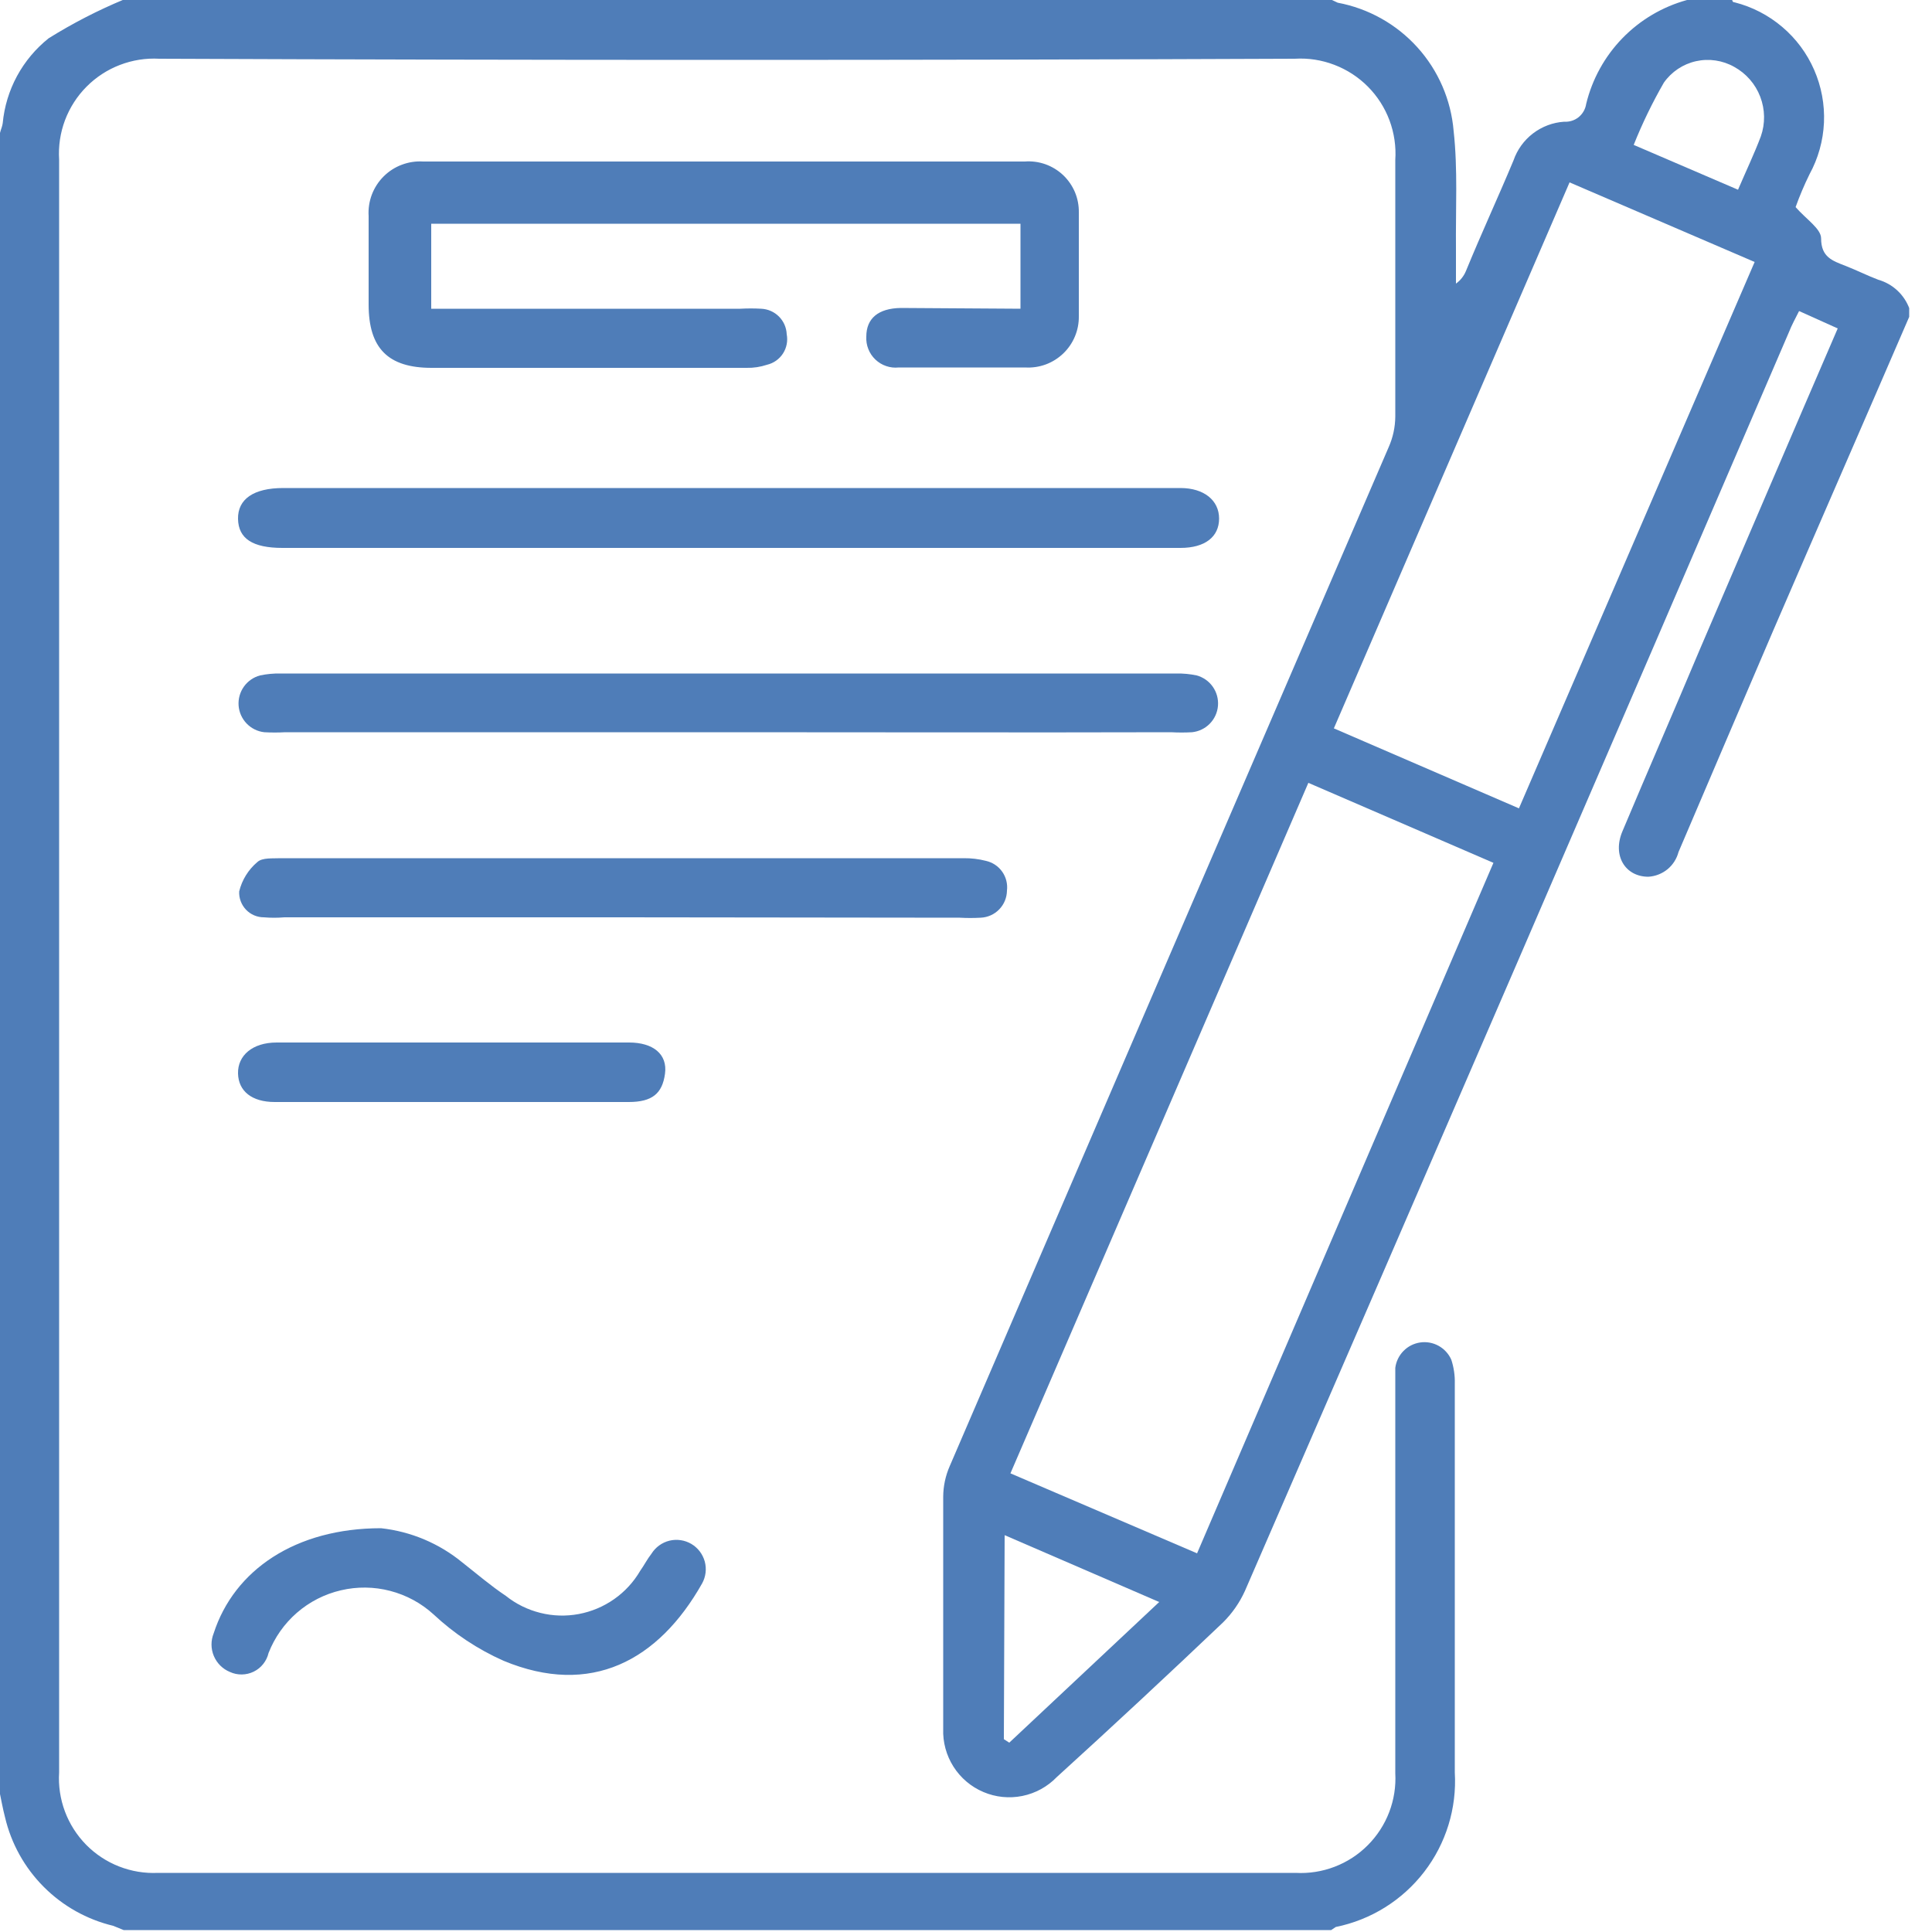
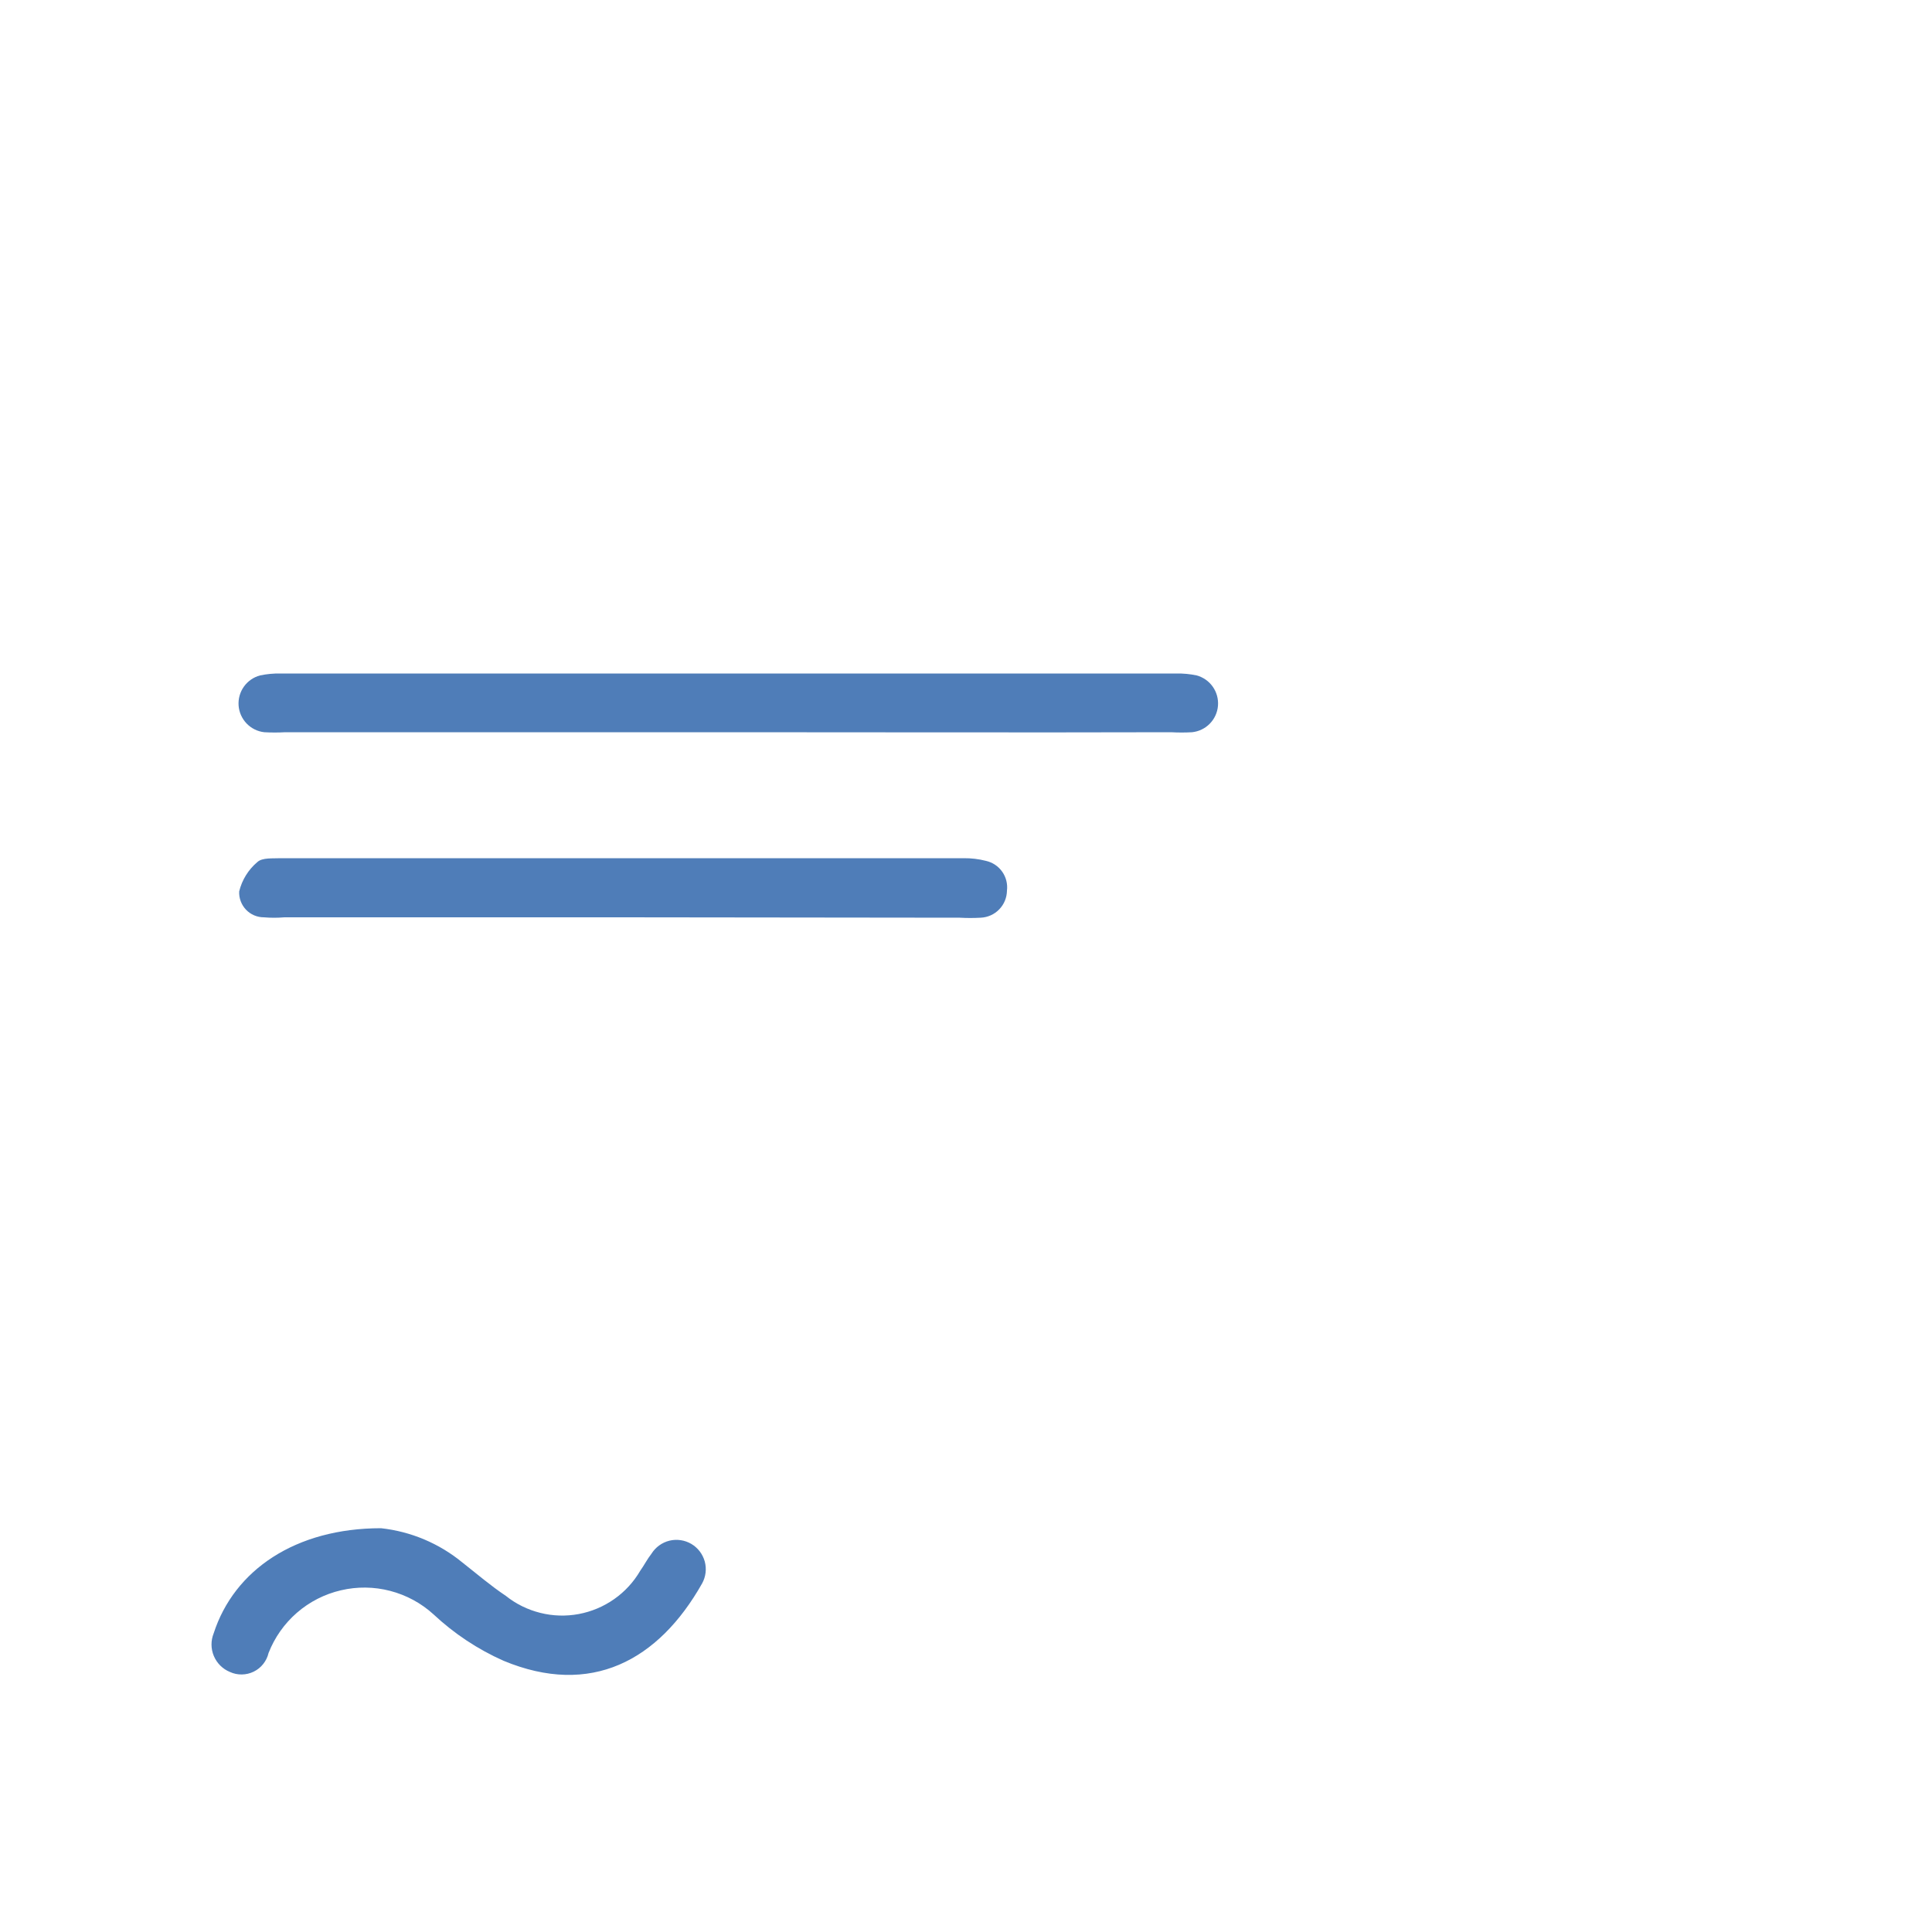
<svg xmlns="http://www.w3.org/2000/svg" width="50" height="50" viewBox="0 0 50 50" fill="none">
  <g clip-path="url(#clip0_2019_1387)">
-     <path d="M49.41 8.2C48.24 10.91 47.06 13.61 45.89 16.32C45.07 18.233 44.253 20.143 43.44 22.05C43.394 22.225 43.294 22.382 43.154 22.497C43.014 22.611 42.841 22.679 42.66 22.69C42.06 22.69 41.72 22.14 41.99 21.51C42.65 19.94 43.33 18.38 43.99 16.81C45.17 14.06 46.35 11.3 47.56 8.5L46.56 8.05C46.46 8.25 46.37 8.41 46.3 8.59C41.633 19.45 36.94 30.31 32.22 41.17C32.082 41.476 31.888 41.754 31.65 41.99C30.22 43.35 28.78 44.69 27.35 45.99C27.11 46.239 26.799 46.41 26.46 46.479C26.121 46.548 25.768 46.513 25.45 46.377C25.131 46.242 24.861 46.013 24.675 45.72C24.49 45.428 24.397 45.086 24.41 44.74C24.41 42.74 24.41 40.74 24.41 38.74C24.411 38.465 24.469 38.192 24.58 37.94C28.36 29.154 32.147 20.363 35.94 11.57C36.05 11.321 36.108 11.052 36.11 10.78C36.11 8.56 36.11 6.35 36.11 4.14C36.133 3.792 36.082 3.442 35.96 3.115C35.838 2.788 35.648 2.491 35.402 2.243C35.156 1.995 34.86 1.803 34.533 1.678C34.207 1.553 33.859 1.499 33.51 1.52C23.723 1.56 13.927 1.56 4.12 1.52C3.773 1.501 3.426 1.556 3.102 1.681C2.778 1.805 2.484 1.997 2.239 2.244C1.994 2.49 1.805 2.786 1.682 3.111C1.56 3.436 1.508 3.784 1.53 4.13C1.53 18.05 1.53 31.964 1.53 45.87C1.508 46.214 1.56 46.558 1.68 46.88C1.801 47.203 1.988 47.496 2.229 47.742C2.471 47.987 2.761 48.179 3.082 48.304C3.403 48.43 3.746 48.486 4.09 48.47C13.903 48.47 23.716 48.47 33.53 48.47C33.873 48.489 34.218 48.435 34.539 48.312C34.861 48.189 35.153 48 35.396 47.756C35.639 47.513 35.829 47.221 35.952 46.899C36.075 46.578 36.129 46.234 36.11 45.89C36.11 42.57 36.11 39.25 36.11 35.89C36.11 35.73 36.11 35.56 36.11 35.4C36.131 35.235 36.205 35.082 36.322 34.963C36.438 34.844 36.59 34.767 36.755 34.743C36.919 34.719 37.087 34.75 37.233 34.831C37.378 34.912 37.493 35.038 37.56 35.19C37.625 35.39 37.656 35.6 37.65 35.81V45.87C37.705 46.796 37.423 47.711 36.857 48.445C36.291 49.18 35.479 49.686 34.57 49.87L34.45 49.95H3.2L2.93 49.84C2.249 49.677 1.626 49.328 1.132 48.832C0.637 48.336 0.29 47.712 0.13 47.03C0.07 46.8 0.03 46.57 -0.02 46.33V3.56C-0.02 3.44 0.05 3.32 0.07 3.19C0.11 2.762 0.236 2.347 0.44 1.969C0.645 1.591 0.924 1.258 1.26 0.99C1.878 0.605 2.527 0.27 3.2 -0.01H34.45L34.62 0.07C35.415 0.219 36.139 0.624 36.681 1.224C37.223 1.823 37.553 2.585 37.62 3.39C37.73 4.39 37.67 5.39 37.68 6.45V7.34C37.796 7.257 37.886 7.143 37.94 7.01C38.35 6.01 38.77 5.11 39.17 4.15C39.266 3.873 39.441 3.631 39.674 3.453C39.907 3.275 40.188 3.169 40.48 3.15C40.615 3.159 40.749 3.117 40.855 3.032C40.96 2.946 41.03 2.824 41.05 2.69C41.205 2.05 41.529 1.462 41.988 0.989C42.447 0.516 43.024 0.175 43.66 0H44.83C44.83 0 44.83 0.06 44.89 0.06C45.344 0.175 45.766 0.393 46.123 0.696C46.481 0.999 46.764 1.38 46.951 1.81C47.138 2.239 47.225 2.706 47.204 3.174C47.183 3.642 47.055 4.099 46.83 4.51C46.694 4.787 46.574 5.07 46.47 5.36C46.75 5.68 47.13 5.92 47.13 6.17C47.13 6.66 47.43 6.75 47.76 6.88C48.09 7.01 48.32 7.13 48.61 7.24C48.796 7.293 48.966 7.389 49.107 7.522C49.248 7.654 49.355 7.818 49.42 8L49.41 8.2ZM30.98 40.2L38.65 22.33L33.86 20.26L26.15 38.13L30.98 40.2ZM39.31 20.92L45.41 6.78L40.62 4.72L34.52 18.85L39.31 20.92ZM25.98 45.01L26.12 45.1L30 41.46L26 39.73L25.98 45.01ZM44.98 4.91C45.19 4.42 45.4 3.98 45.57 3.53C45.687 3.197 45.681 2.833 45.555 2.504C45.429 2.174 45.19 1.9 44.88 1.73C44.58 1.561 44.227 1.509 43.891 1.584C43.554 1.66 43.258 1.858 43.06 2.14C42.762 2.658 42.501 3.196 42.28 3.75L44.98 4.91Z" fill="#4F7DB8" />
-     <path d="M26.41 7.99V5.79H11.16V7.99H19.16C19.34 7.98 19.52 7.98 19.7 7.99C19.873 7.998 20.036 8.069 20.159 8.192C20.281 8.314 20.353 8.477 20.36 8.65C20.393 8.822 20.359 9 20.264 9.148C20.169 9.295 20.02 9.4 19.85 9.44C19.679 9.497 19.5 9.524 19.32 9.52H11.17C10.04 9.52 9.54 9.01 9.54 7.88C9.54 7.12 9.54 6.35 9.54 5.59C9.528 5.402 9.557 5.213 9.623 5.037C9.69 4.861 9.794 4.7 9.927 4.567C10.06 4.434 10.22 4.33 10.397 4.264C10.573 4.197 10.762 4.168 10.95 4.18H26.52C26.701 4.166 26.882 4.19 27.053 4.25C27.224 4.311 27.38 4.406 27.512 4.53C27.644 4.655 27.748 4.805 27.819 4.972C27.889 5.139 27.923 5.319 27.92 5.5C27.92 6.39 27.92 7.29 27.92 8.18C27.923 8.361 27.889 8.54 27.819 8.707C27.75 8.874 27.646 9.024 27.516 9.149C27.385 9.274 27.23 9.371 27.061 9.433C26.891 9.495 26.71 9.521 26.53 9.51C25.44 9.51 24.35 9.51 23.26 9.51C23.15 9.522 23.039 9.51 22.935 9.474C22.83 9.439 22.735 9.381 22.655 9.305C22.575 9.229 22.512 9.136 22.472 9.033C22.431 8.931 22.414 8.82 22.42 8.71C22.42 8.24 22.73 7.98 23.31 7.97L26.41 7.99Z" fill="#4F7DB8" />
    <path d="M18.84 18.95C15.02 18.95 11.2 18.95 7.38 18.95C7.2 18.96 7.02 18.96 6.84 18.95C6.666 18.931 6.505 18.851 6.383 18.725C6.262 18.599 6.188 18.435 6.175 18.261C6.162 18.087 6.21 17.913 6.312 17.77C6.413 17.628 6.561 17.525 6.73 17.48C6.904 17.443 7.082 17.427 7.26 17.43H30.44C30.618 17.427 30.796 17.443 30.97 17.48C31.139 17.526 31.287 17.63 31.387 17.773C31.488 17.916 31.535 18.09 31.521 18.265C31.507 18.44 31.432 18.604 31.309 18.729C31.187 18.854 31.024 18.932 30.85 18.95C30.67 18.96 30.49 18.96 30.31 18.95C26.49 18.96 22.65 18.95 18.84 18.95Z" fill="#4F7DB8" />
-     <path d="M18.83 14.18H7.31C6.54 14.18 6.17 13.94 6.16 13.43C6.15 12.92 6.56 12.63 7.33 12.63H30.55C31.16 12.63 31.55 12.95 31.55 13.42C31.55 13.89 31.19 14.18 30.55 14.18H18.83Z" fill="#4F7DB8" />
    <path d="M16.1 23.74H7.36C7.183 23.755 7.006 23.755 6.83 23.74C6.743 23.74 6.658 23.723 6.578 23.689C6.498 23.655 6.426 23.605 6.366 23.542C6.307 23.48 6.26 23.405 6.23 23.324C6.199 23.243 6.186 23.157 6.19 23.07C6.262 22.773 6.427 22.507 6.66 22.31C6.79 22.19 7.06 22.22 7.27 22.21H24.94C25.136 22.208 25.331 22.231 25.52 22.28C25.689 22.319 25.839 22.419 25.938 22.561C26.038 22.703 26.081 22.878 26.06 23.05C26.057 23.232 25.986 23.405 25.859 23.535C25.733 23.666 25.561 23.742 25.38 23.75C25.2 23.76 25.02 23.76 24.84 23.75L16.1 23.74Z" fill="#4F7DB8" />
    <path d="M9.86 39.55C10.635 39.635 11.368 39.944 11.97 40.44C12.34 40.73 12.7 41.04 13.09 41.3C13.352 41.51 13.657 41.66 13.983 41.741C14.309 41.823 14.648 41.833 14.979 41.771C15.309 41.709 15.622 41.577 15.896 41.384C16.171 41.191 16.401 40.94 16.57 40.65C16.67 40.51 16.75 40.35 16.86 40.21C16.965 40.042 17.131 39.921 17.324 39.873C17.516 39.826 17.72 39.856 17.891 39.956C18.062 40.057 18.186 40.22 18.239 40.411C18.291 40.603 18.266 40.807 18.17 40.98C17.04 42.98 15.29 43.92 13.03 42.98C12.364 42.684 11.752 42.278 11.22 41.78C10.901 41.489 10.516 41.281 10.098 41.172C9.68 41.063 9.242 41.058 8.822 41.157C8.401 41.255 8.011 41.454 7.685 41.737C7.359 42.02 7.107 42.378 6.95 42.78C6.926 42.884 6.878 42.981 6.812 43.064C6.746 43.148 6.662 43.215 6.566 43.262C6.47 43.309 6.365 43.334 6.259 43.335C6.152 43.337 6.047 43.315 5.95 43.27C5.762 43.193 5.613 43.044 5.534 42.857C5.455 42.669 5.454 42.459 5.53 42.27C6.06 40.63 7.65 39.55 9.86 39.55Z" fill="#4F7DB8" />
-     <path d="M11.65 28.52H7.11C6.52 28.52 6.17 28.24 6.16 27.78C6.15 27.32 6.53 26.98 7.16 26.98H16.28C16.9 26.98 17.28 27.28 17.21 27.79C17.14 28.3 16.88 28.52 16.27 28.52H11.65Z" fill="#4F7DB8" />
  </g>
  <defs>
    <clipPath id="clip0_2019_1387">
      <rect width="49.41" height="50" fill="white" />
    </clipPath>
  </defs>
</svg>